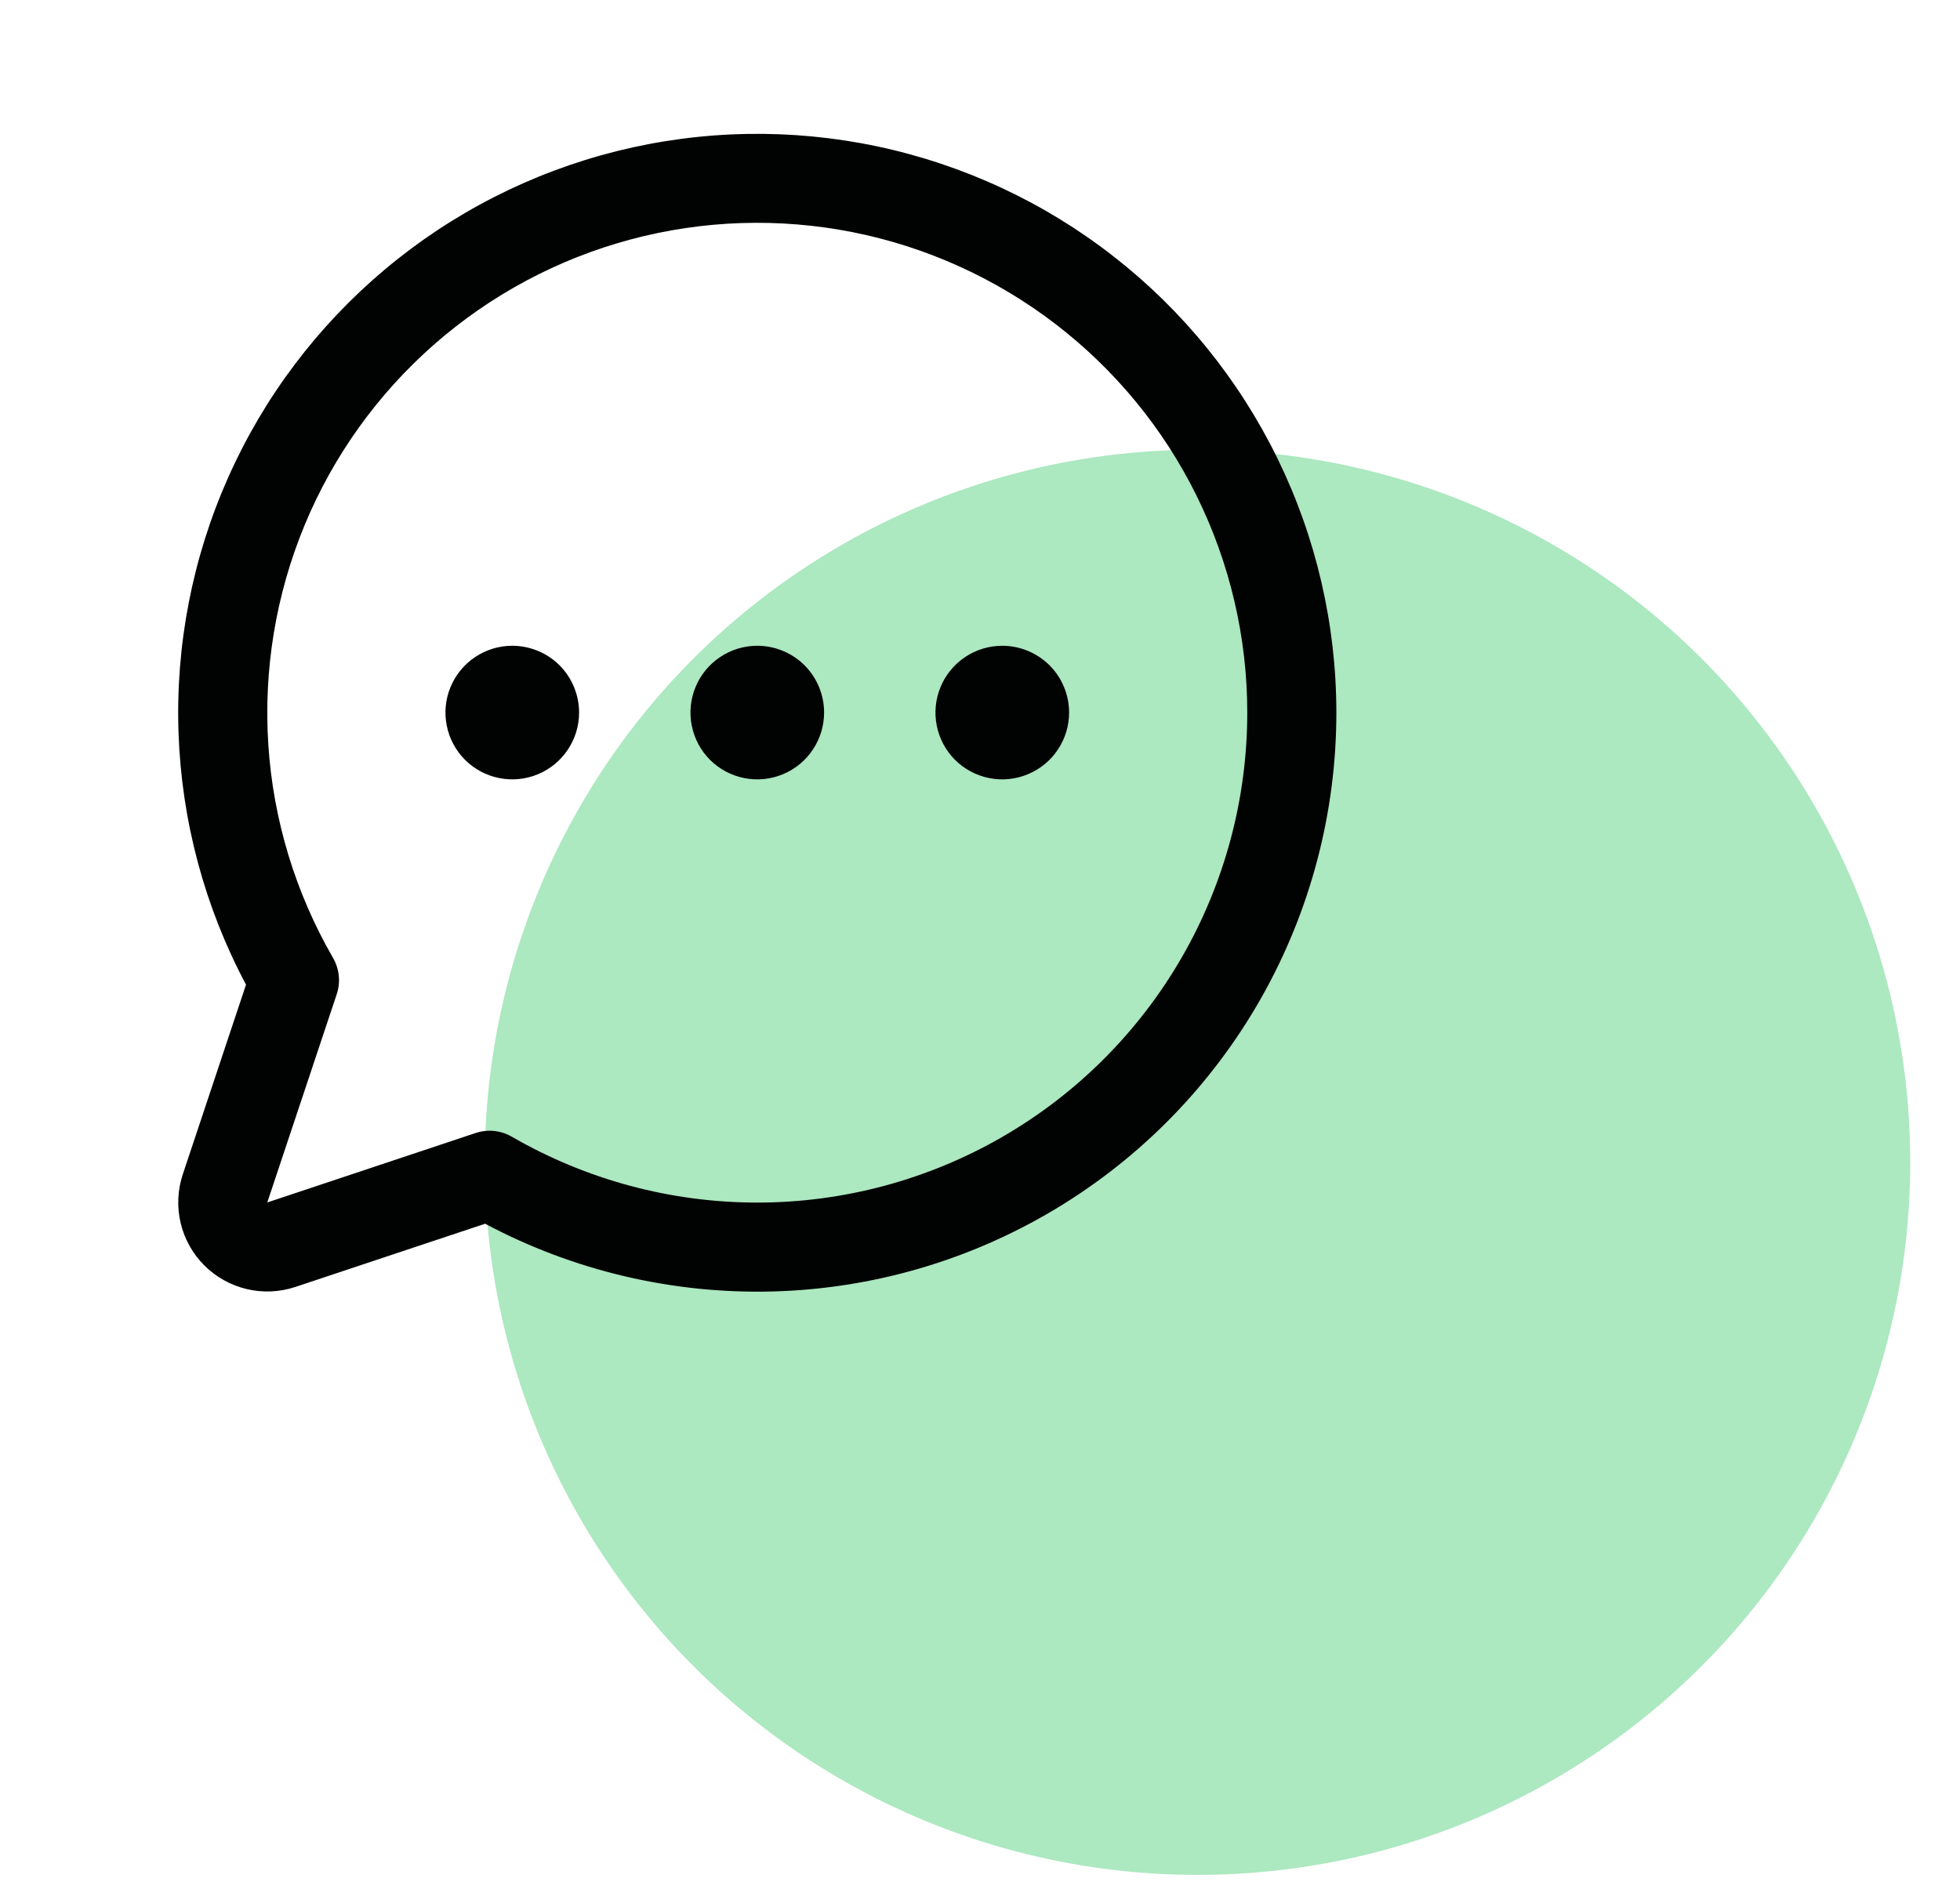
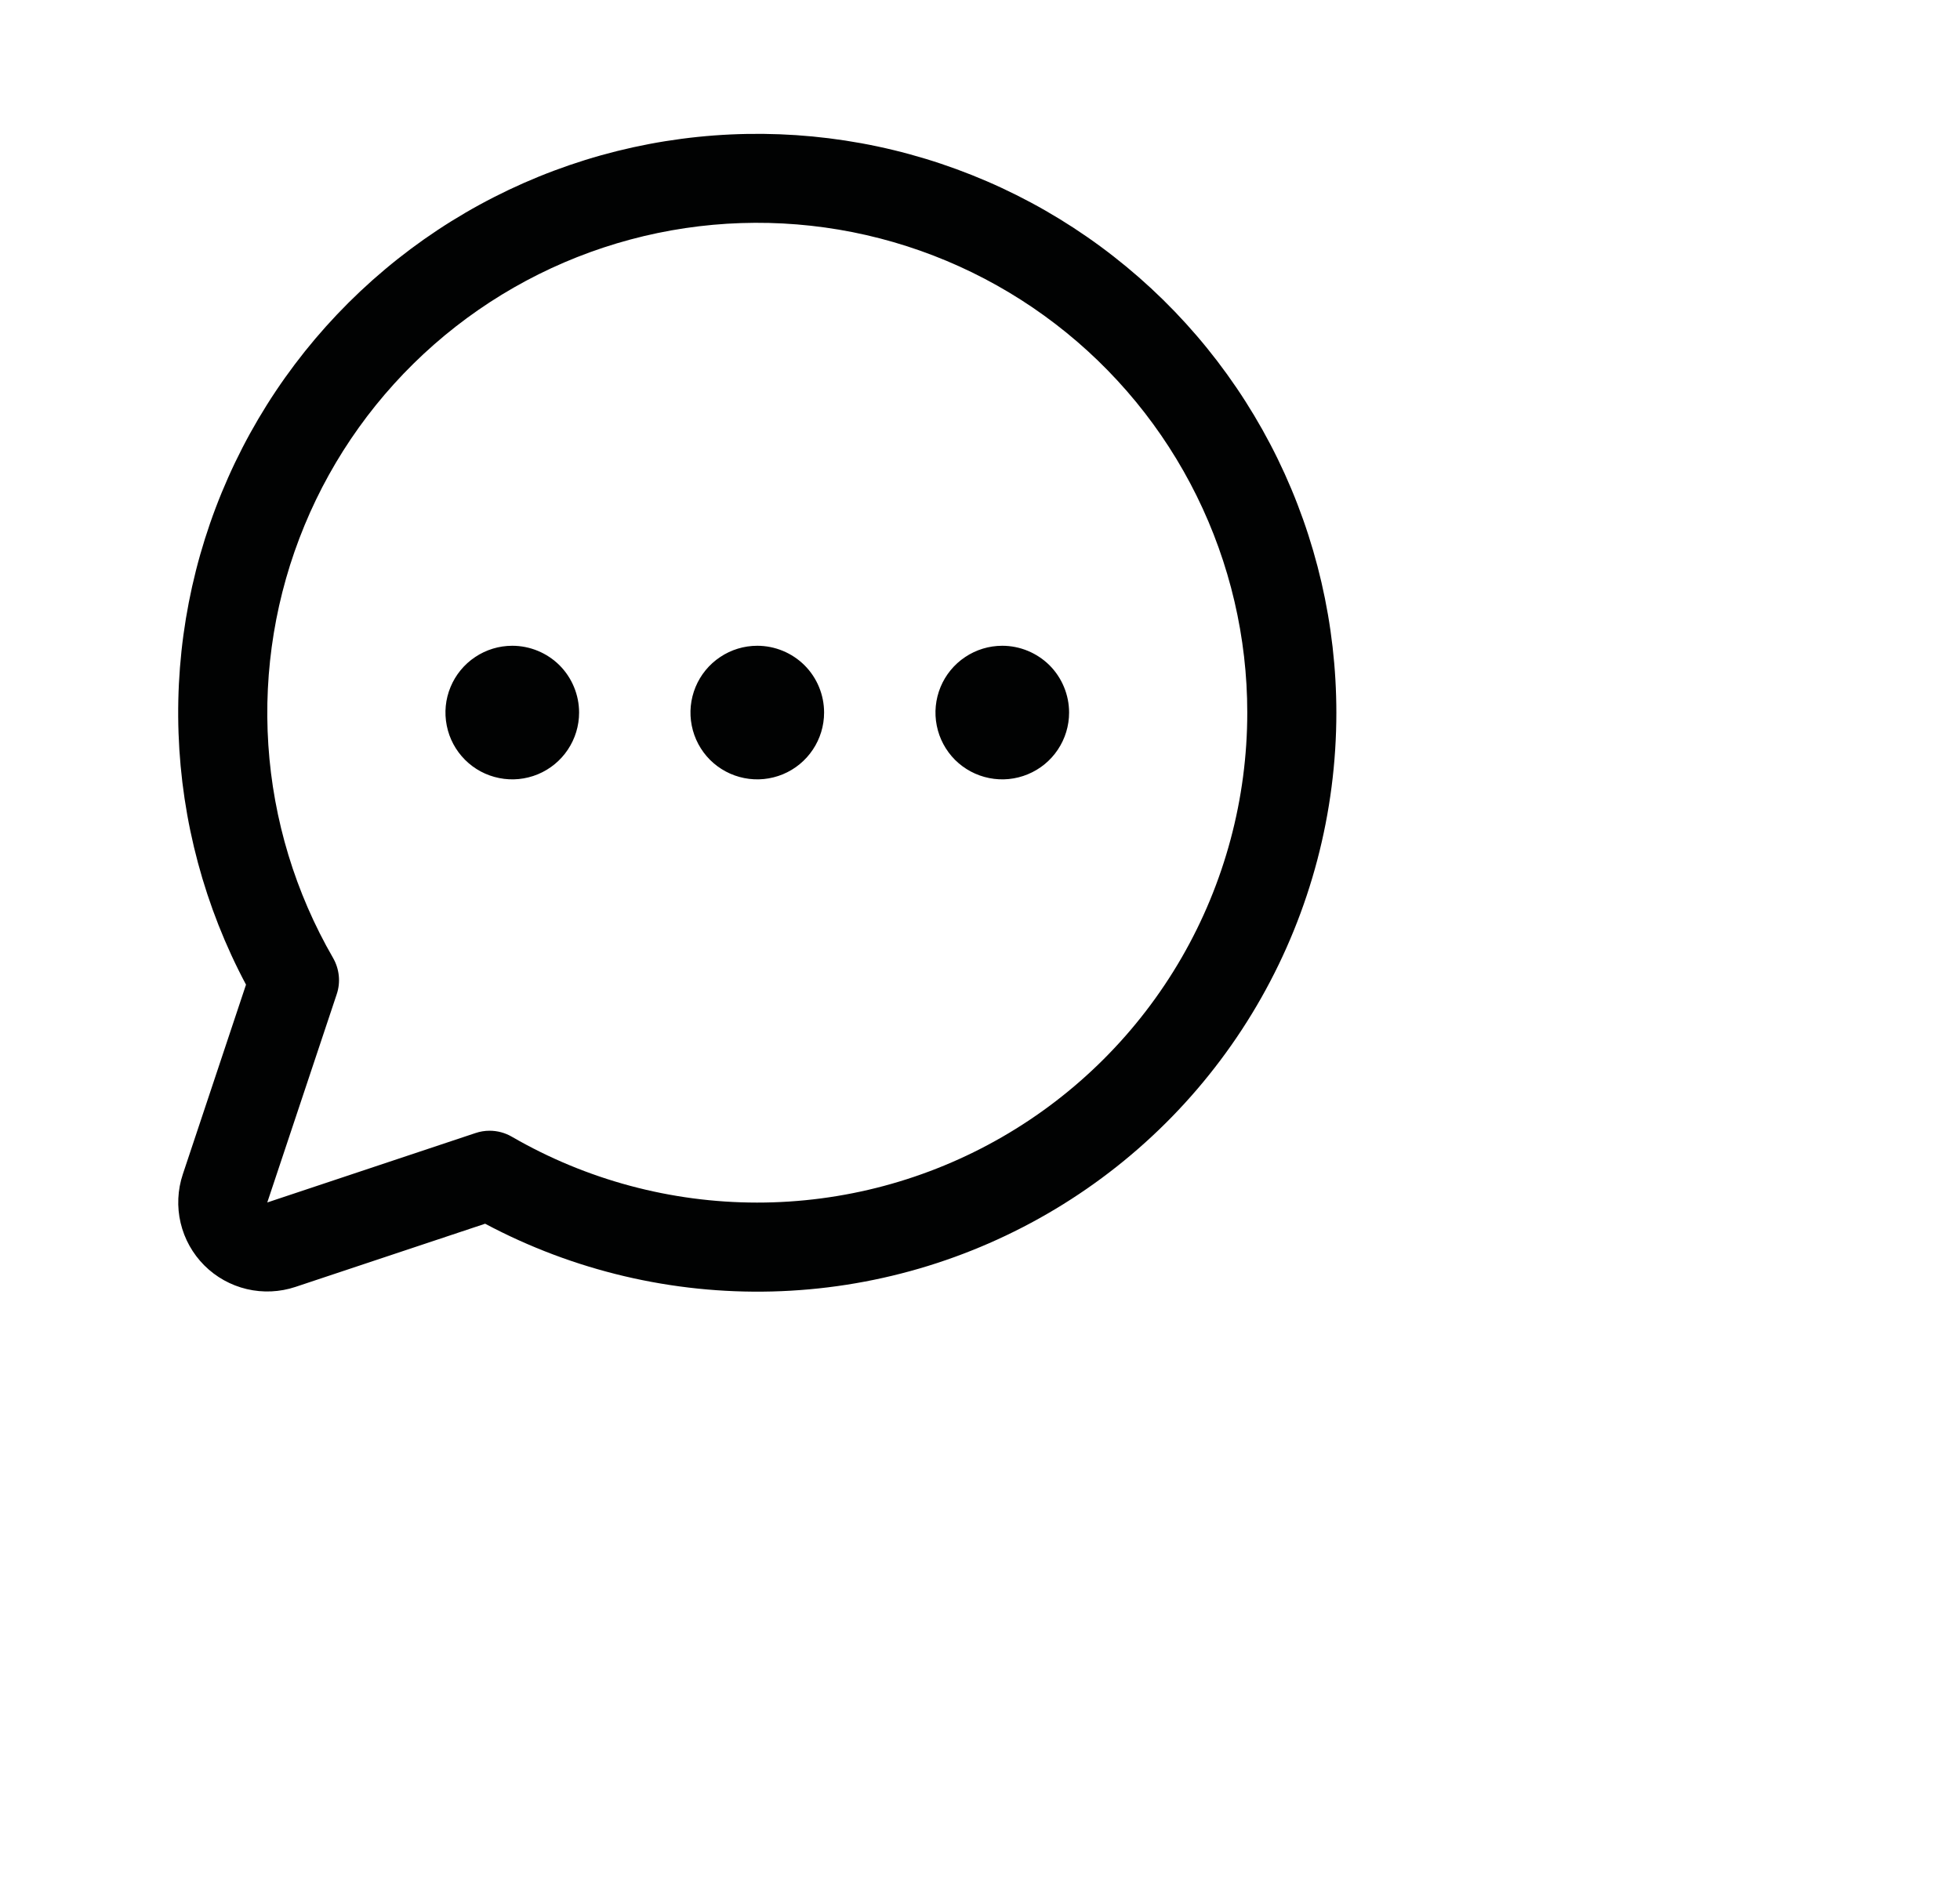
<svg xmlns="http://www.w3.org/2000/svg" width="33" height="32" viewBox="0 0 33 32" fill="none">
-   <circle cx="20.162" cy="19.574" r="12" transform="rotate(-2 20.162 19.574)" fill="#ACE8C0" />
  <path d="M13.875 12C13.875 12.223 13.809 12.44 13.685 12.625C13.562 12.81 13.386 12.954 13.181 13.039C12.975 13.124 12.749 13.147 12.53 13.103C12.312 13.06 12.112 12.953 11.954 12.796C11.797 12.638 11.69 12.438 11.647 12.22C11.603 12.001 11.626 11.775 11.711 11.569C11.796 11.364 11.94 11.188 12.125 11.065C12.31 10.941 12.527 10.875 12.75 10.875C13.048 10.875 13.335 10.994 13.546 11.204C13.757 11.415 13.875 11.702 13.875 12ZM8.625 10.875C8.402 10.875 8.185 10.941 8 11.065C7.815 11.188 7.671 11.364 7.586 11.569C7.5 11.775 7.478 12.001 7.522 12.22C7.565 12.438 7.672 12.638 7.83 12.796C7.987 12.953 8.187 13.06 8.406 13.103C8.624 13.147 8.85 13.124 9.056 13.039C9.261 12.954 9.437 12.81 9.56 12.625C9.684 12.44 9.75 12.223 9.75 12C9.75 11.702 9.631 11.415 9.421 11.204C9.21 10.994 8.923 10.875 8.625 10.875ZM16.875 10.875C16.652 10.875 16.435 10.941 16.25 11.065C16.065 11.188 15.921 11.364 15.836 11.569C15.751 11.775 15.728 12.001 15.772 12.22C15.815 12.438 15.922 12.638 16.079 12.796C16.237 12.953 16.437 13.06 16.655 13.103C16.874 13.147 17.1 13.124 17.305 13.039C17.511 12.954 17.687 12.81 17.81 12.625C17.934 12.44 18 12.223 18 12C18 11.702 17.881 11.415 17.671 11.204C17.459 10.994 17.173 10.875 16.875 10.875ZM22.5 12C22.5 13.683 22.065 15.338 21.236 16.803C20.407 18.268 19.213 19.494 17.77 20.36C16.327 21.227 14.684 21.706 13.001 21.749C11.319 21.792 9.653 21.399 8.168 20.608L4.975 21.672C4.711 21.76 4.427 21.773 4.156 21.709C3.885 21.645 3.637 21.507 3.44 21.31C3.243 21.113 3.105 20.865 3.041 20.594C2.977 20.323 2.99 20.039 3.078 19.775L4.142 16.582C3.446 15.275 3.058 13.826 3.006 12.346C2.954 10.866 3.24 9.393 3.842 8.04C4.444 6.687 5.347 5.489 6.481 4.537C7.615 3.584 8.952 2.903 10.389 2.544C11.826 2.186 13.325 2.159 14.774 2.466C16.223 2.774 17.583 3.407 18.75 4.319C19.918 5.23 20.862 6.396 21.512 7.727C22.161 9.058 22.499 10.519 22.5 12ZM21 12C21 10.735 20.708 9.486 20.148 8.351C19.588 7.216 18.774 6.226 17.77 5.456C16.766 4.686 15.598 4.157 14.357 3.91C13.115 3.664 11.834 3.706 10.612 4.034C9.39 4.362 8.259 4.967 7.308 5.802C6.357 6.637 5.61 7.679 5.127 8.848C4.643 10.018 4.435 11.283 4.518 12.546C4.601 13.808 4.974 15.035 5.607 16.131C5.66 16.223 5.693 16.325 5.704 16.431C5.715 16.536 5.703 16.643 5.669 16.744L4.5 20.25L8.006 19.081C8.083 19.055 8.163 19.042 8.243 19.042C8.375 19.042 8.505 19.077 8.618 19.143C9.873 19.869 11.296 20.251 12.745 20.252C14.194 20.253 15.617 19.872 16.872 19.148C18.128 18.424 19.17 17.382 19.895 16.127C20.619 14.873 21 13.449 21 12Z" fill="#010202" />
</svg>